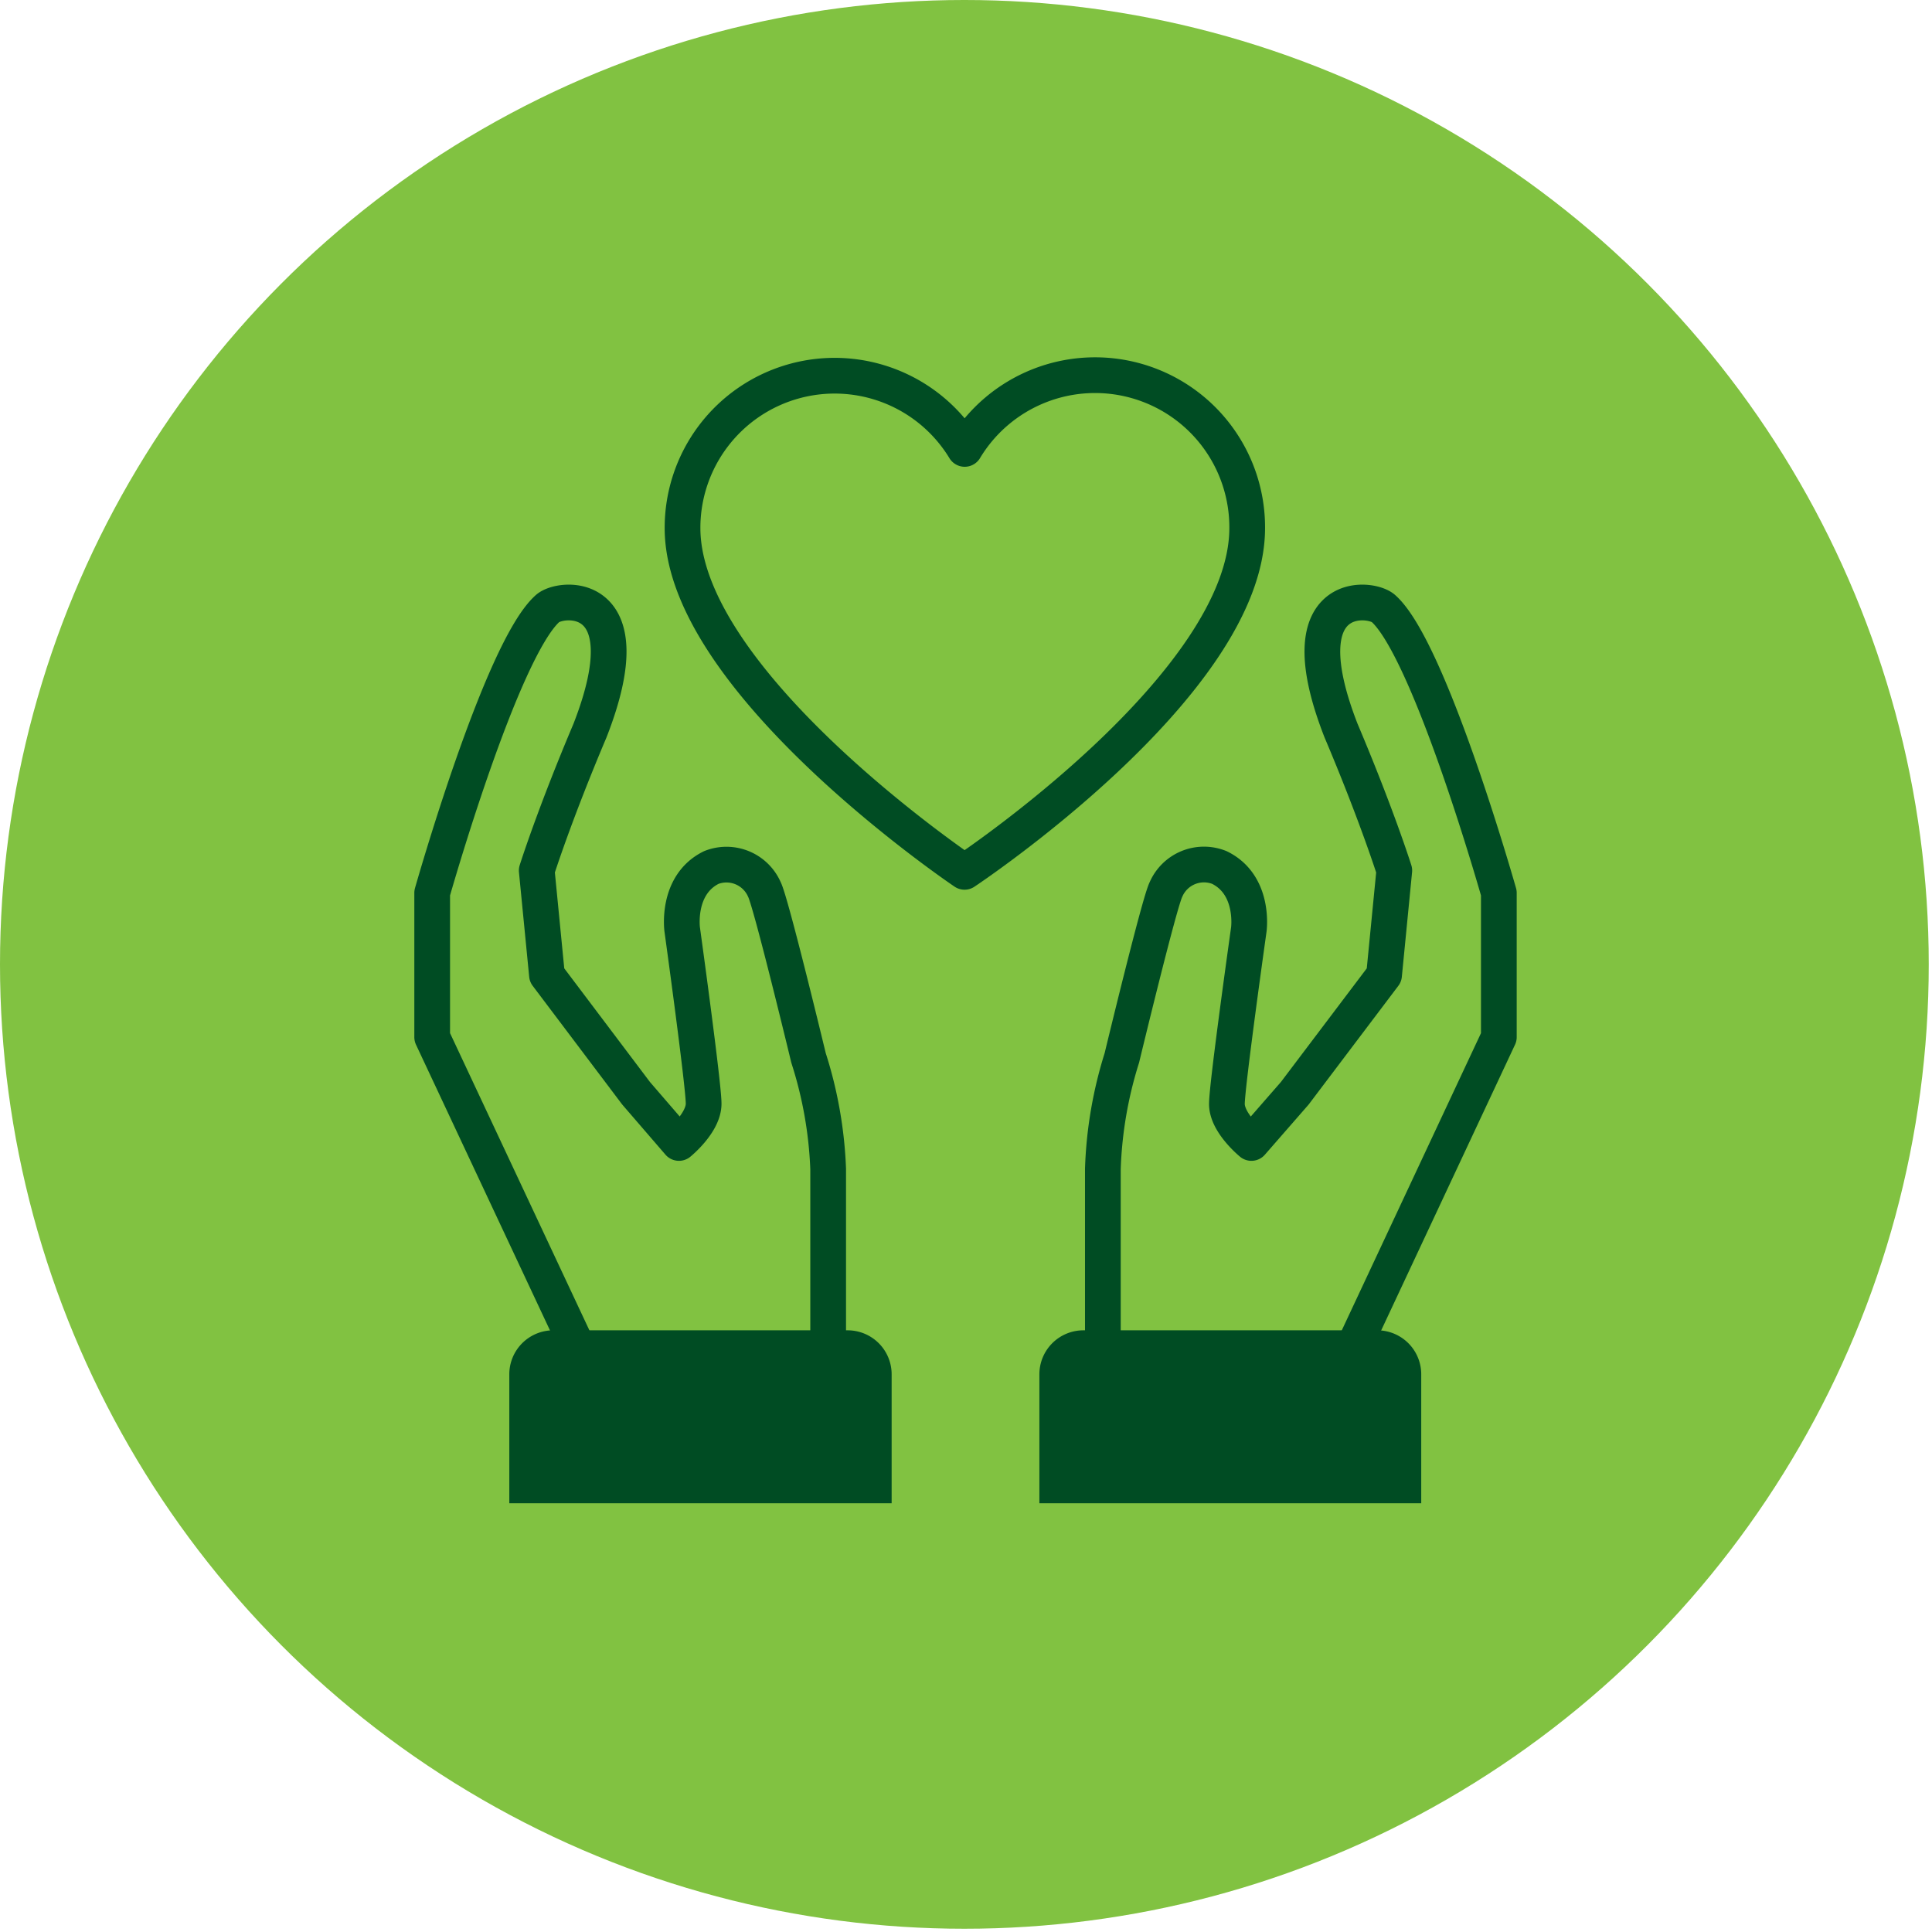
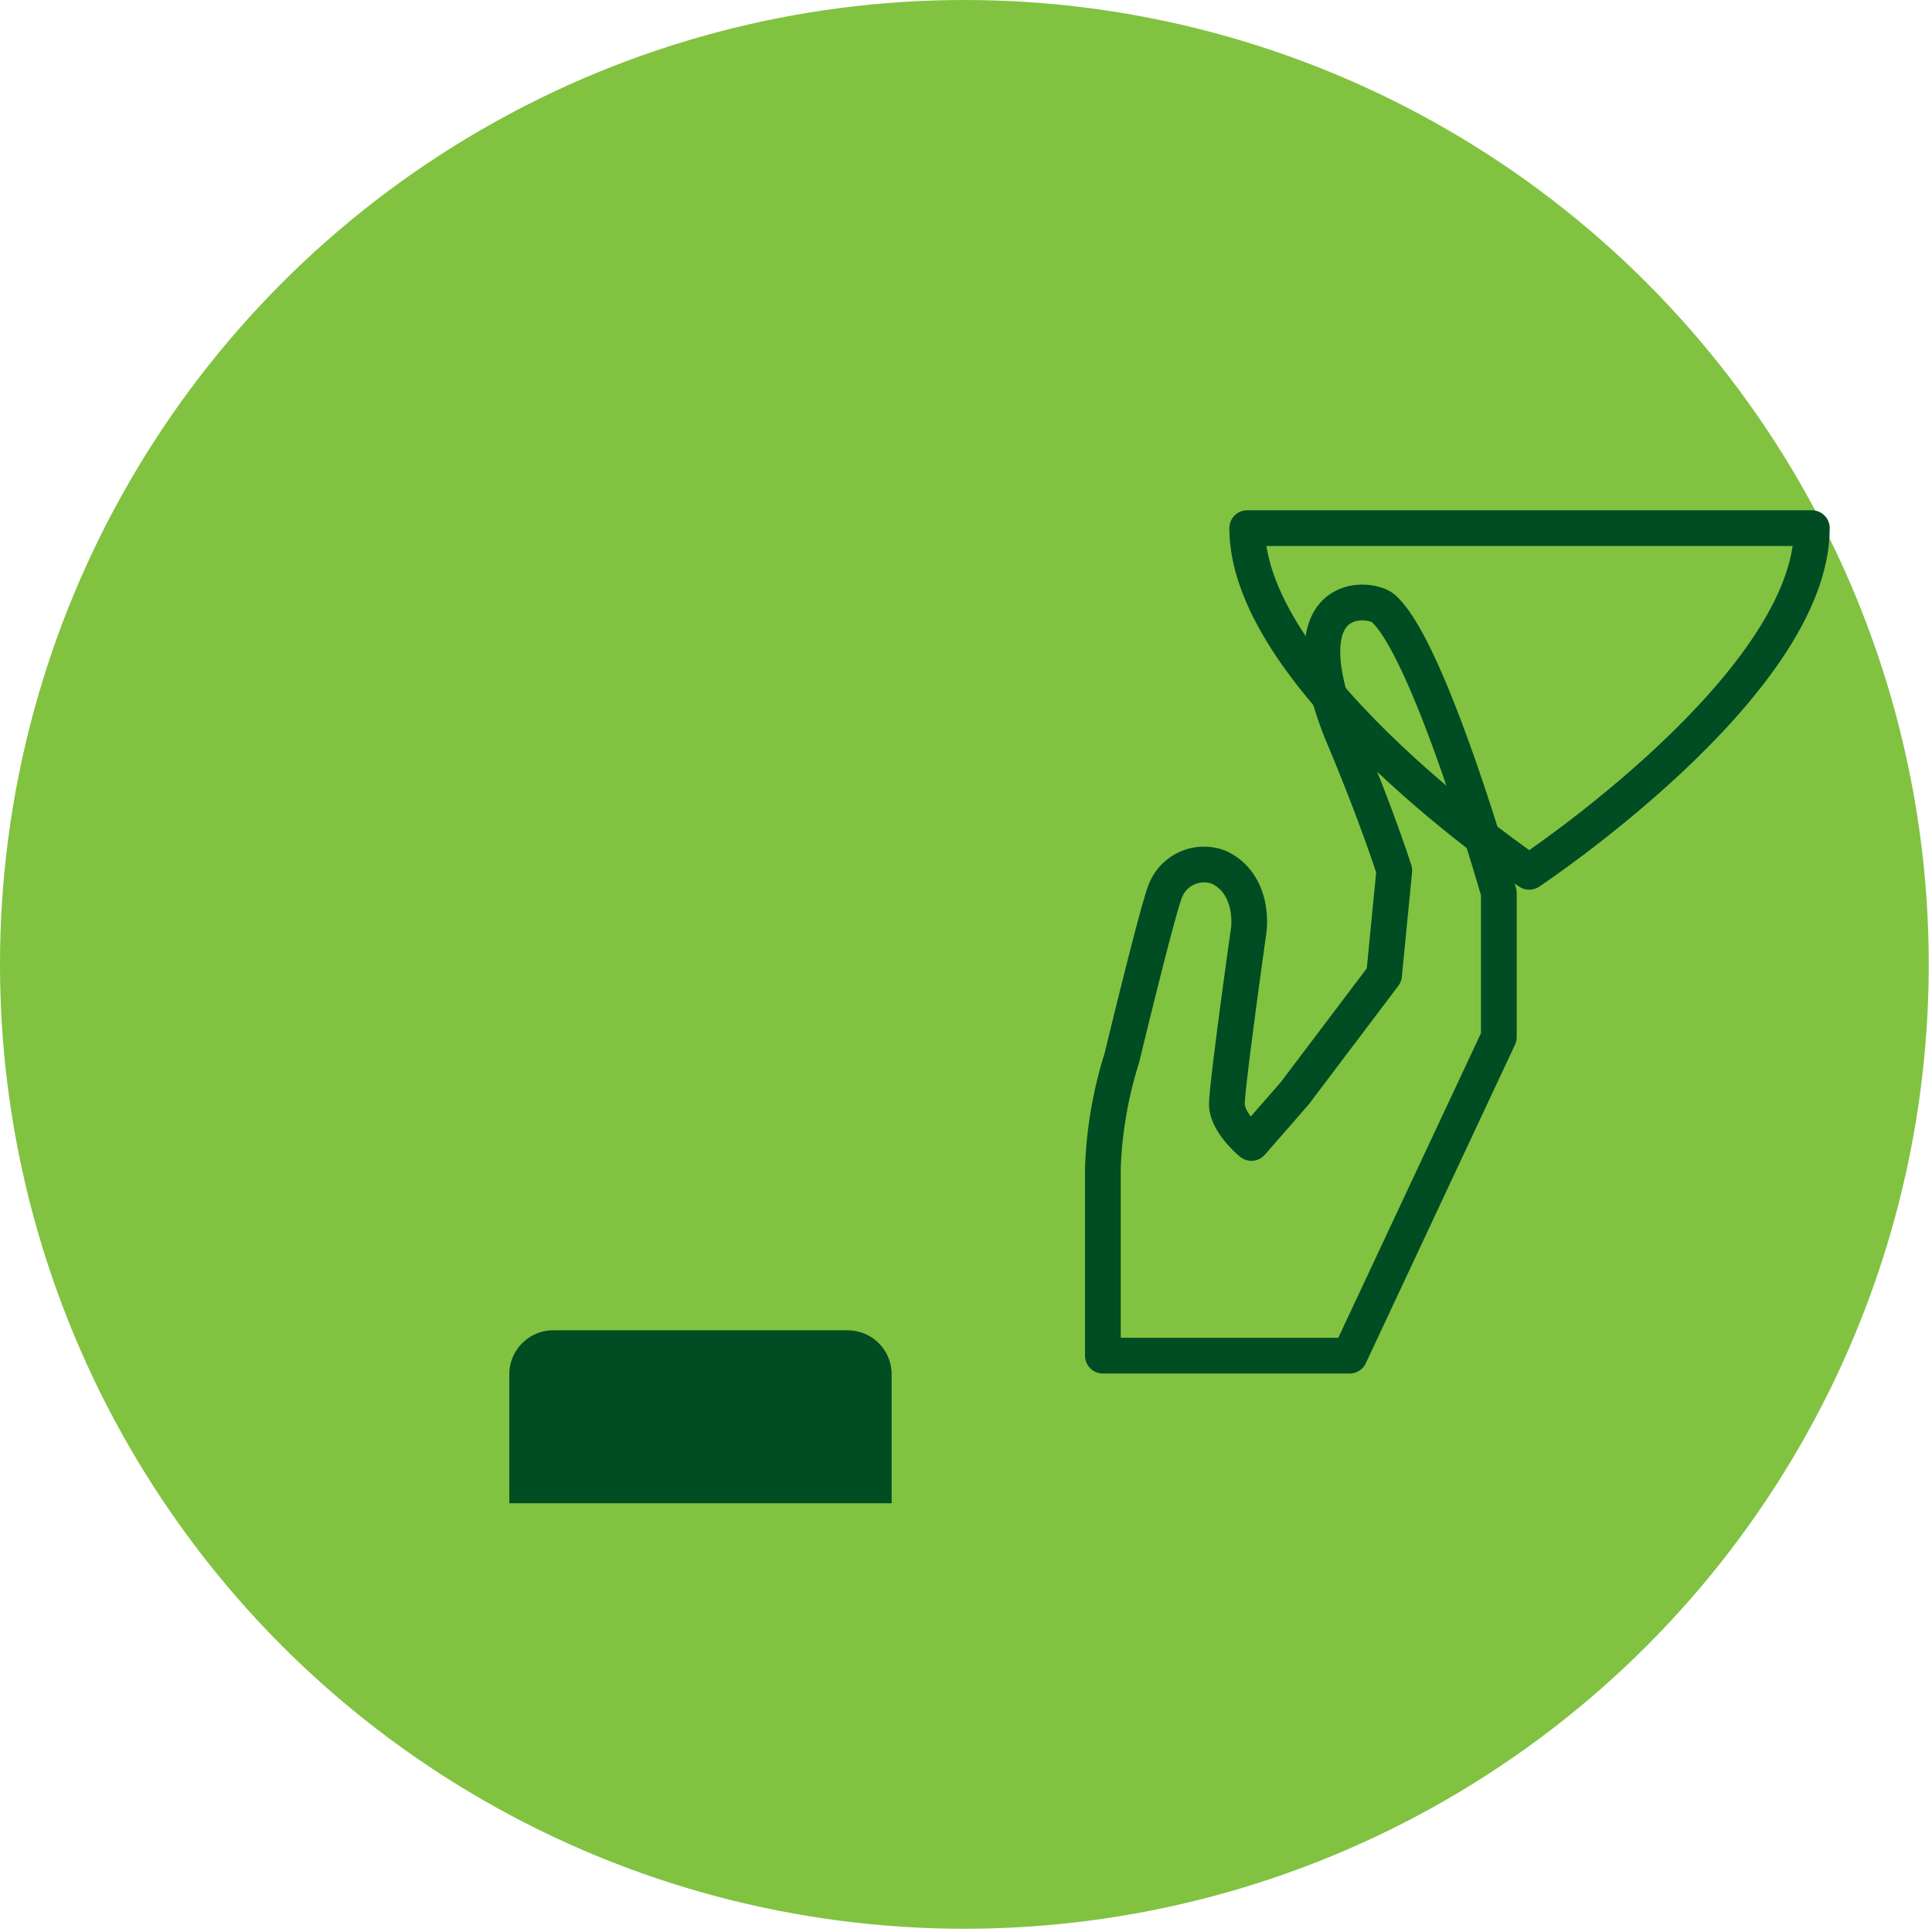
<svg xmlns="http://www.w3.org/2000/svg" viewBox="0 0 119 119">
  <g fill="none" fill-rule="evenodd">
    <circle cx="59.4" cy="59.4" r="59.4" fill="#81C241" fill-rule="nonzero" />
    <path stroke="#004C23" stroke-linecap="round" stroke-linejoin="round" stroke-width="2.2" d="m83.13 83.5 9.19-19.62V55s-4.25-15-7.12-17.53c-.86-.74-6-1.17-2.6 7.53 2.21 5.22 3.28 8.62 3.28 8.62l-.63 6.44-5.5 7.28-2.67 3.06s-1.51-1.23-1.51-2.4 1.35-10.75 1.35-10.75.38-2.75-1.82-3.82a2.55 2.55 0 0 0-3.28 1.35c-.4.75-2.72 10.38-2.72 10.38A25.5 25.5 0 0 0 67.93 72v11.5h15.2Z" />
-     <path fill="#004C23" fill-rule="nonzero" d="M66.74 81.94h18.08a2.71 2.71 0 0 1 2.72 2.71v7.94H64.02v-7.94a2.71 2.71 0 0 1 2.72-2.71Z" />
-     <path stroke="#004C23" stroke-linecap="round" stroke-linejoin="round" stroke-width="2.2" d="m35.82 83.5-9.2-19.62V55s4.25-15 7.12-17.53c.86-.74 6-1.17 2.6 7.53-2.21 5.22-3.28 8.62-3.28 8.62l.63 6.44 5.49 7.28 2.64 3.06s1.52-1.23 1.52-2.42-1.32-10.73-1.32-10.73-.38-2.75 1.8-3.82a2.55 2.55 0 0 1 3.26 1.35c.4.75 2.72 10.38 2.72 10.38A25.5 25.5 0 0 1 51.01 72v11.5H35.82Z" />
    <path fill="#004C23" fill-rule="nonzero" d="M52.2 81.94H34.08a2.71 2.71 0 0 0-2.71 2.71v7.94h23.55v-7.94a2.71 2.71 0 0 0-2.72-2.71Z" />
-     <path stroke="#004C23" stroke-linecap="round" stroke-linejoin="round" stroke-width="2.2" d="M76.82 32.53a9.37 9.37 0 0 0-17.4-4.88 9.37 9.37 0 0 0-17.38 4.88c0 9.47 17.37 21.17 17.37 21.17s17.41-11.54 17.41-21.17Z" />
+     <path stroke="#004C23" stroke-linecap="round" stroke-linejoin="round" stroke-width="2.2" d="M76.82 32.53c0 9.47 17.37 21.17 17.37 21.17s17.41-11.54 17.41-21.17Z" />
  </g>
</svg>